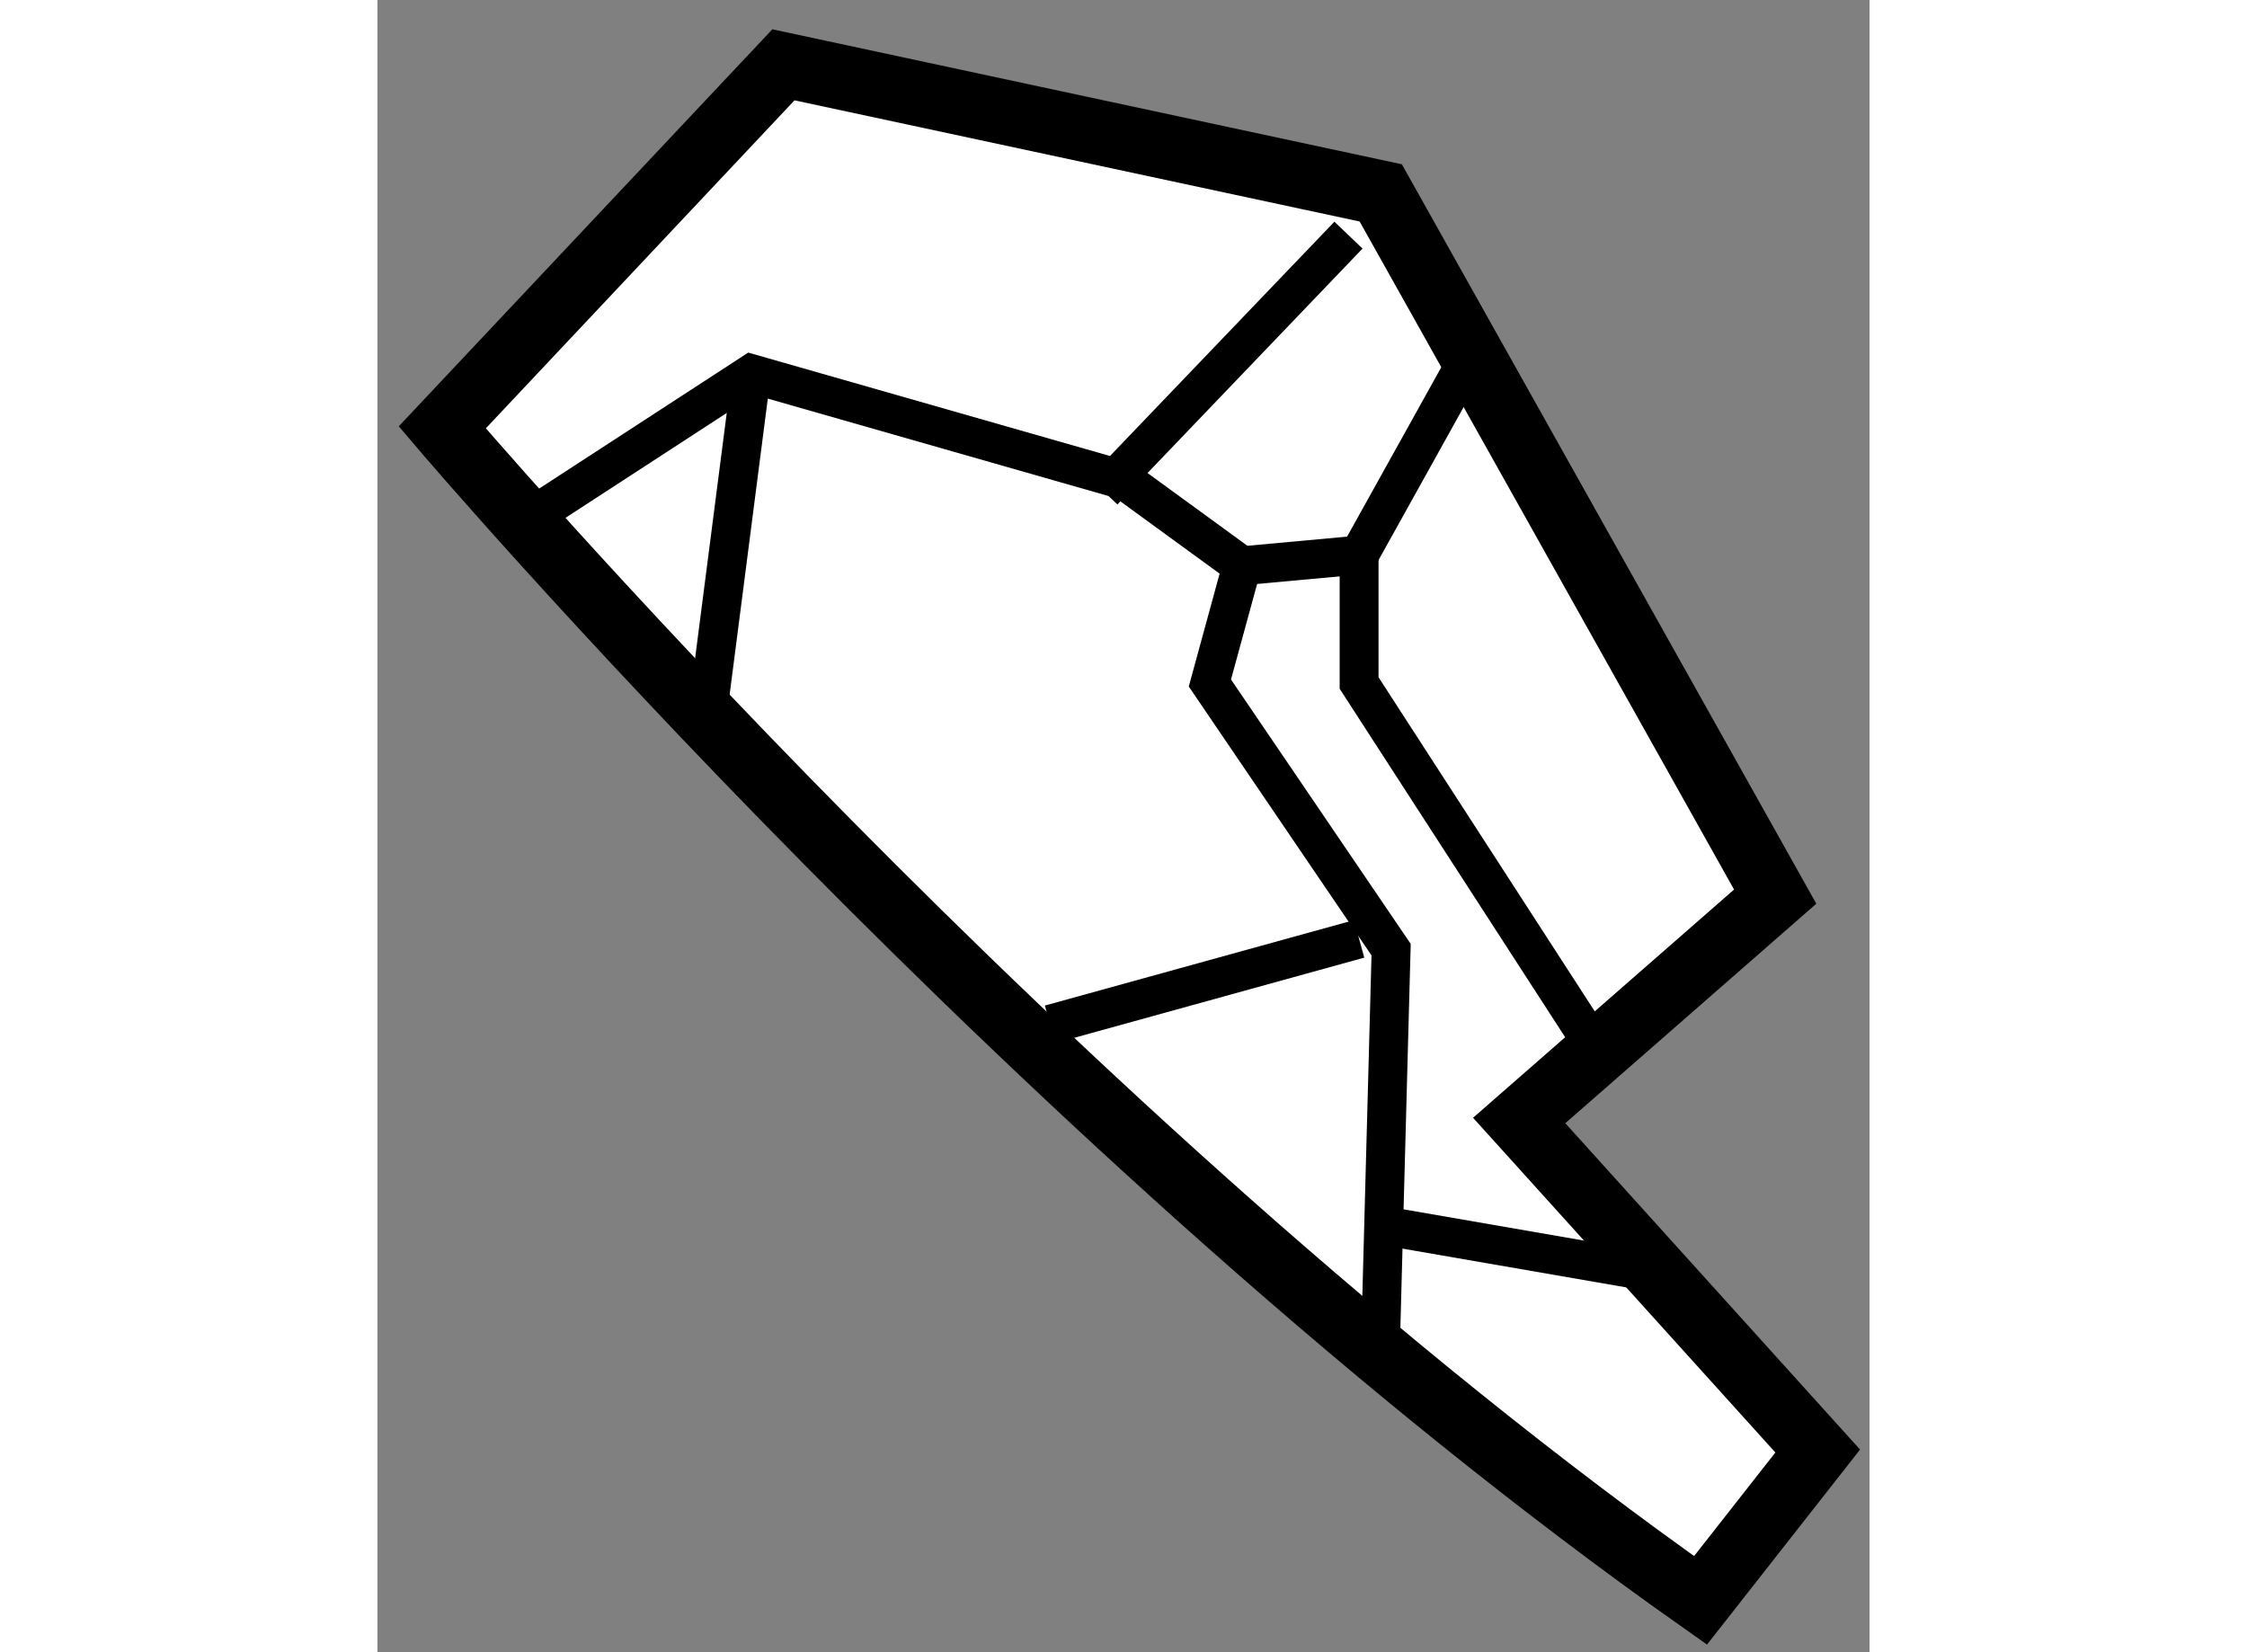
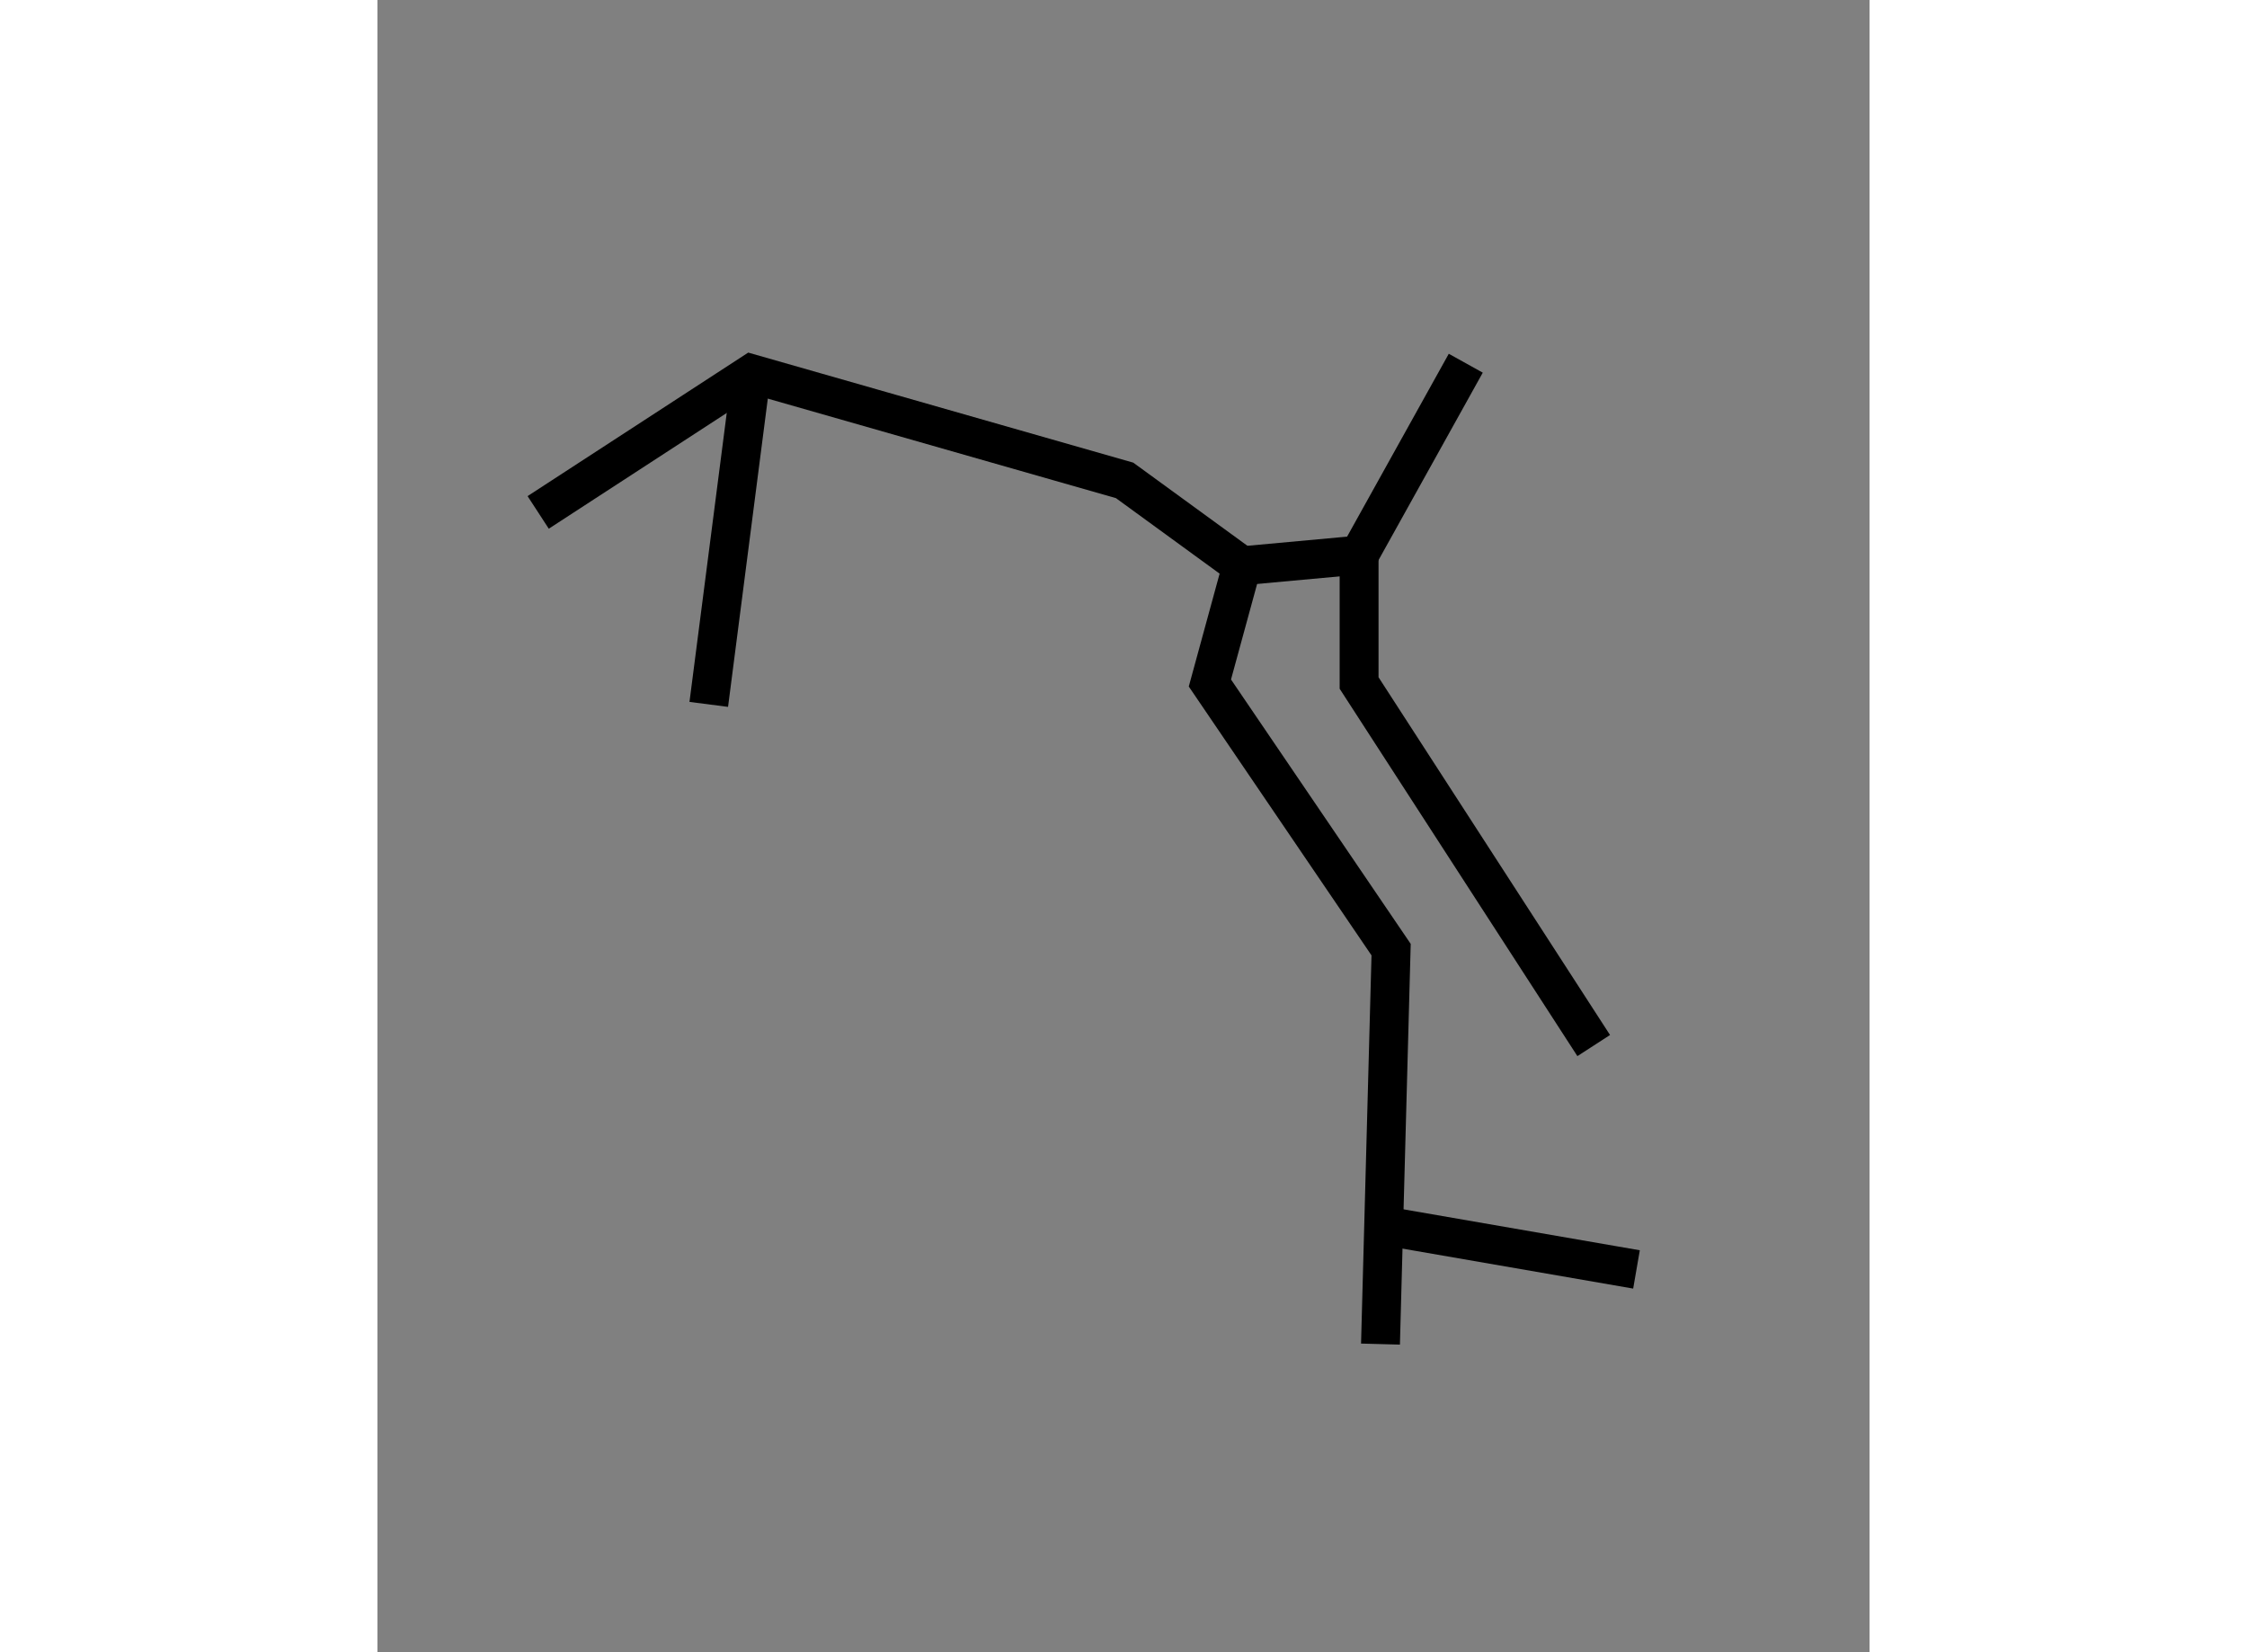
<svg xmlns="http://www.w3.org/2000/svg" version="1.1" x="0px" y="0px" width="244.8px" height="180px" viewBox="81.096 25.756 11.511 12.746" enable-background="new 0 0 244.8 180" xml:space="preserve">
  <rect x="81.096" y="25.756" width="11.511" height="12.746" fill="#808080" stroke="none" />
  <g>
-     <path fill="#FFFFFF" stroke="#000000" stroke-width="0.5" d="M84.228,26.256l-2.632,2.797c0,0,4.689,5.512,9.707,9.049    l0.904-1.152l-2.303-2.55l1.975-1.727l-3.043-5.429L84.228,26.256z" />
-     <line fill="none" stroke="#000000" stroke-width="0.3" x1="88.587" y1="27.57" x2="86.696" y2="29.544" />
    <polyline fill="none" stroke="#000000" stroke-width="0.3" points="82.336,29.709 83.981,28.639 86.86,29.462 87.765,30.121     87.518,31.025 88.916,33.082 88.834,36.125   " />
    <line fill="none" stroke="#000000" stroke-width="0.3" x1="88.916" y1="35.221" x2="90.809" y2="35.549" />
    <polyline fill="none" stroke="#000000" stroke-width="0.3" points="90.479,33.822 88.669,31.025 88.669,29.956   " />
    <polyline fill="none" stroke="#000000" stroke-width="0.3" points="89.492,28.558 88.669,30.038 87.765,30.121   " />
-     <line fill="none" stroke="#000000" stroke-width="0.3" x1="88.669" y1="32.999" x2="86.285" y2="33.658" />
    <line fill="none" stroke="#000000" stroke-width="0.3" x1="83.981" y1="28.639" x2="83.652" y2="31.19" />
  </g>
</svg>